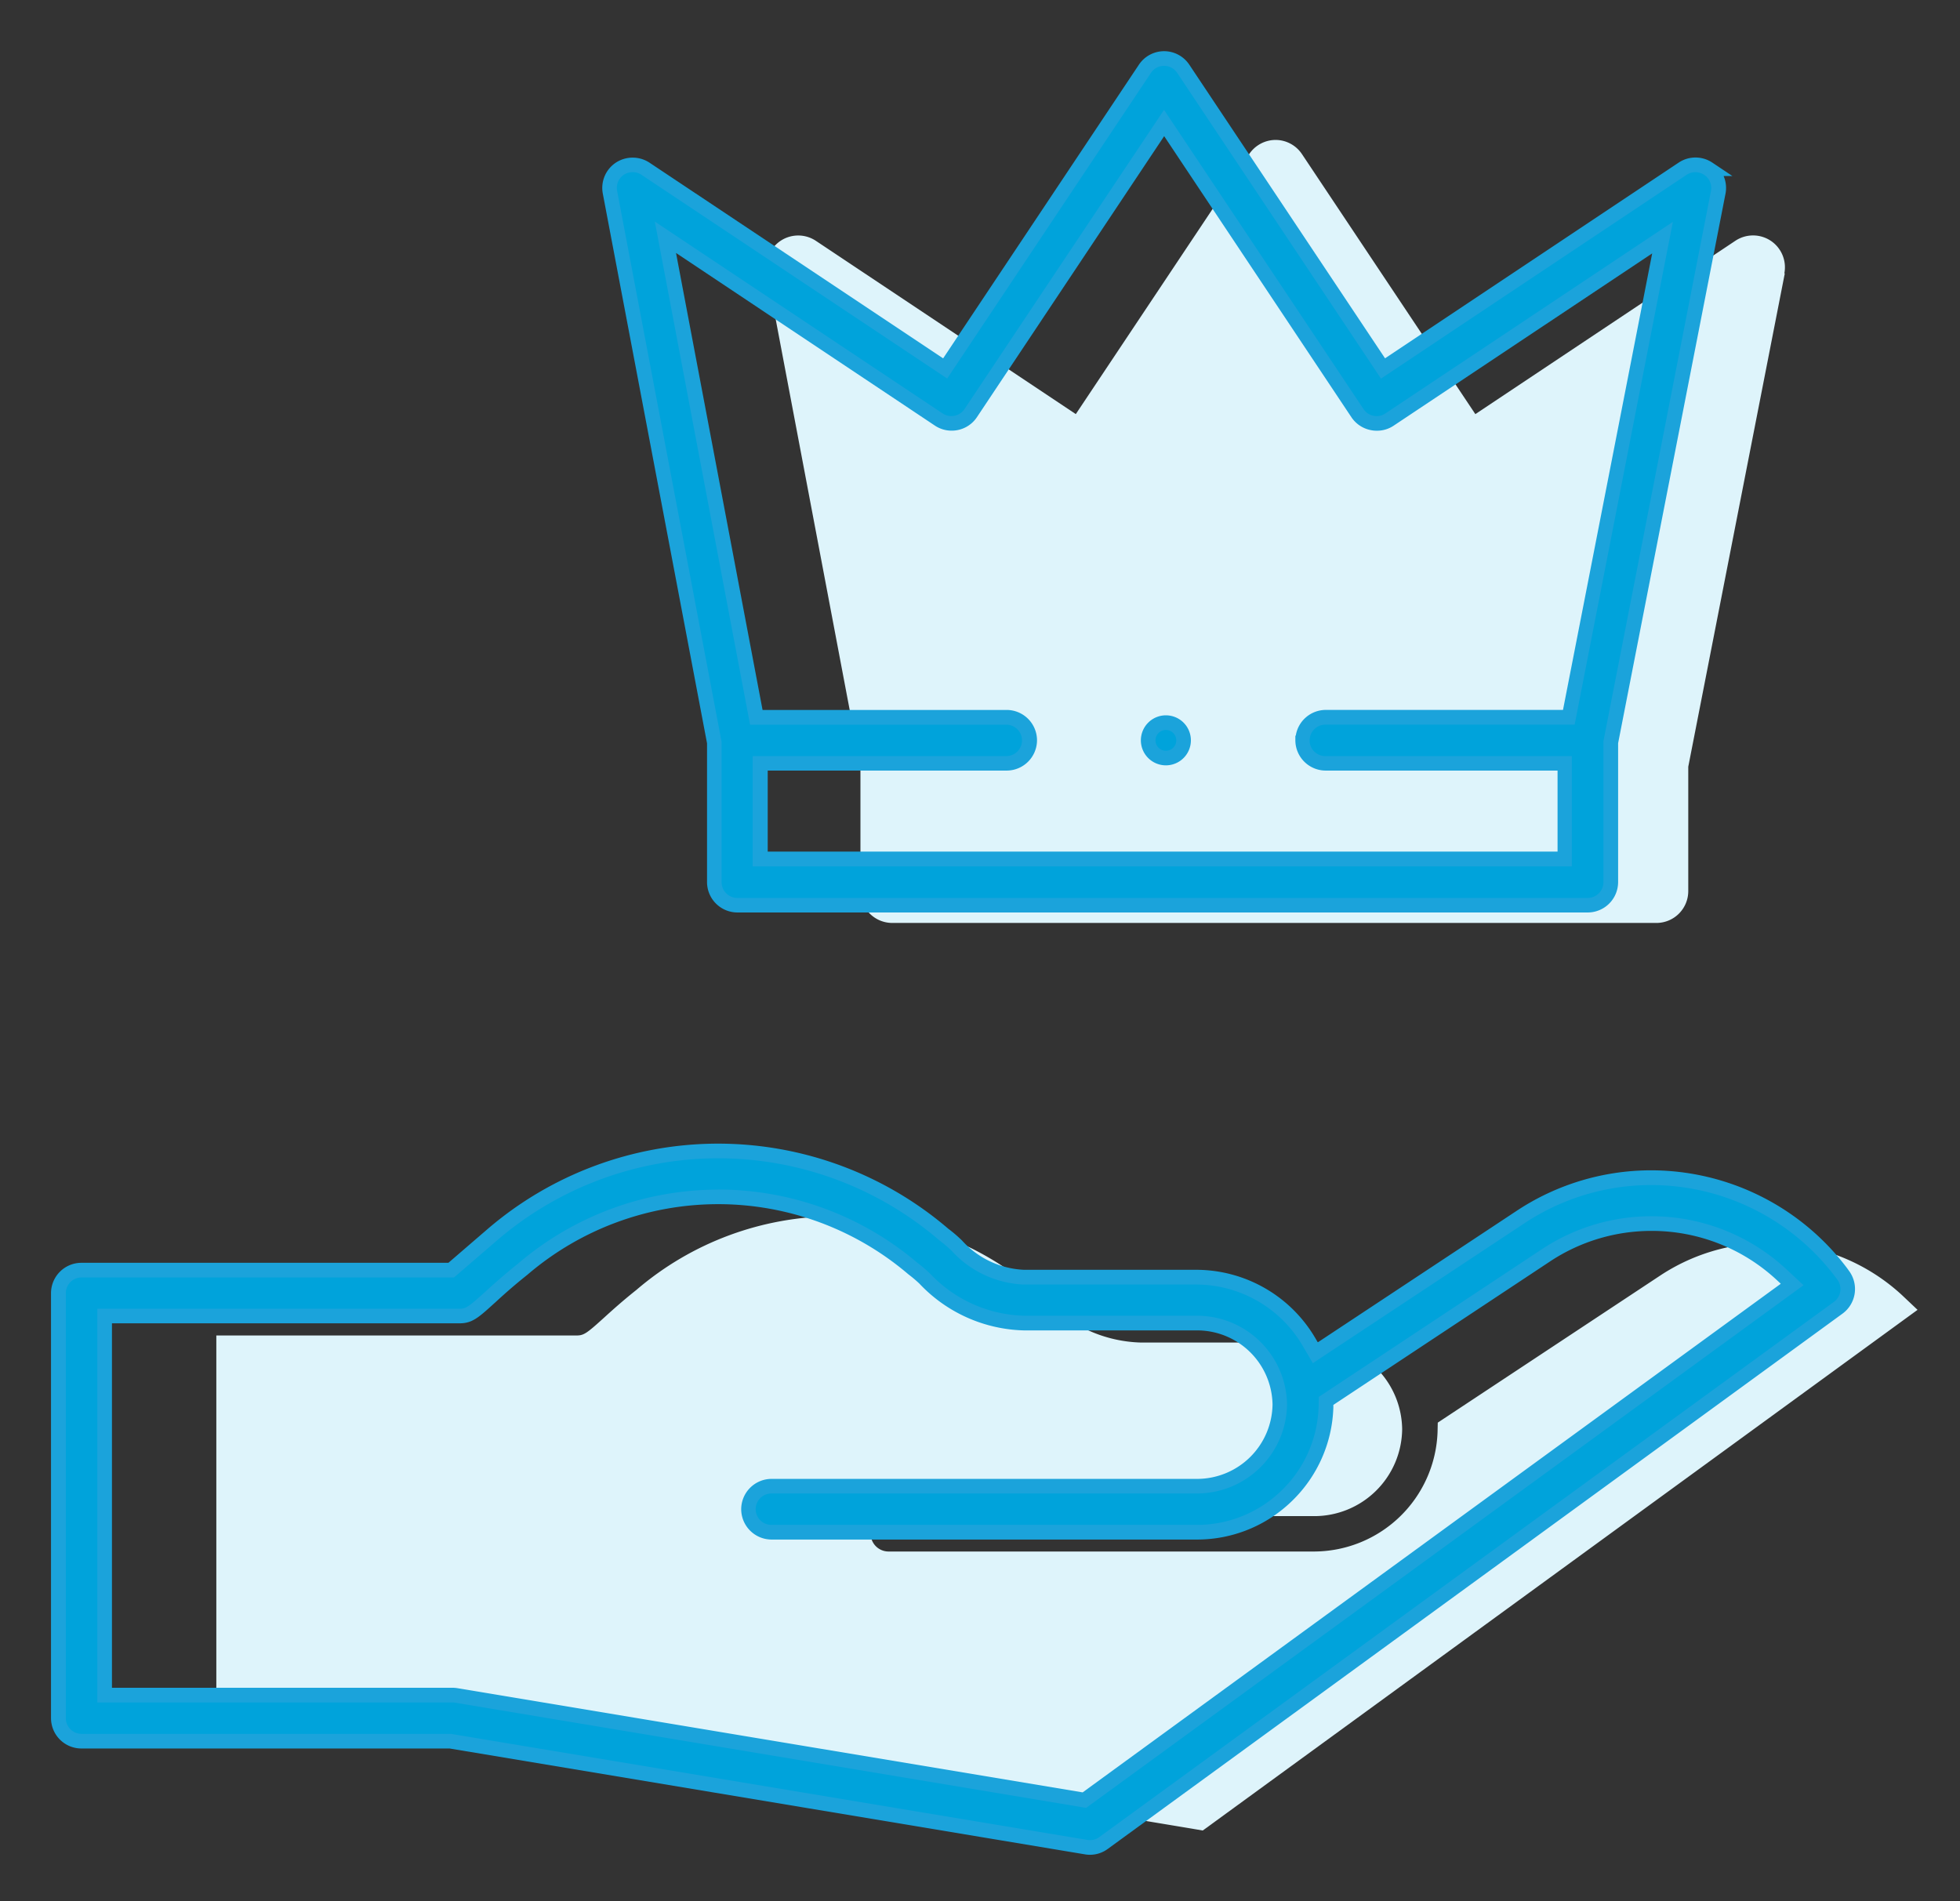
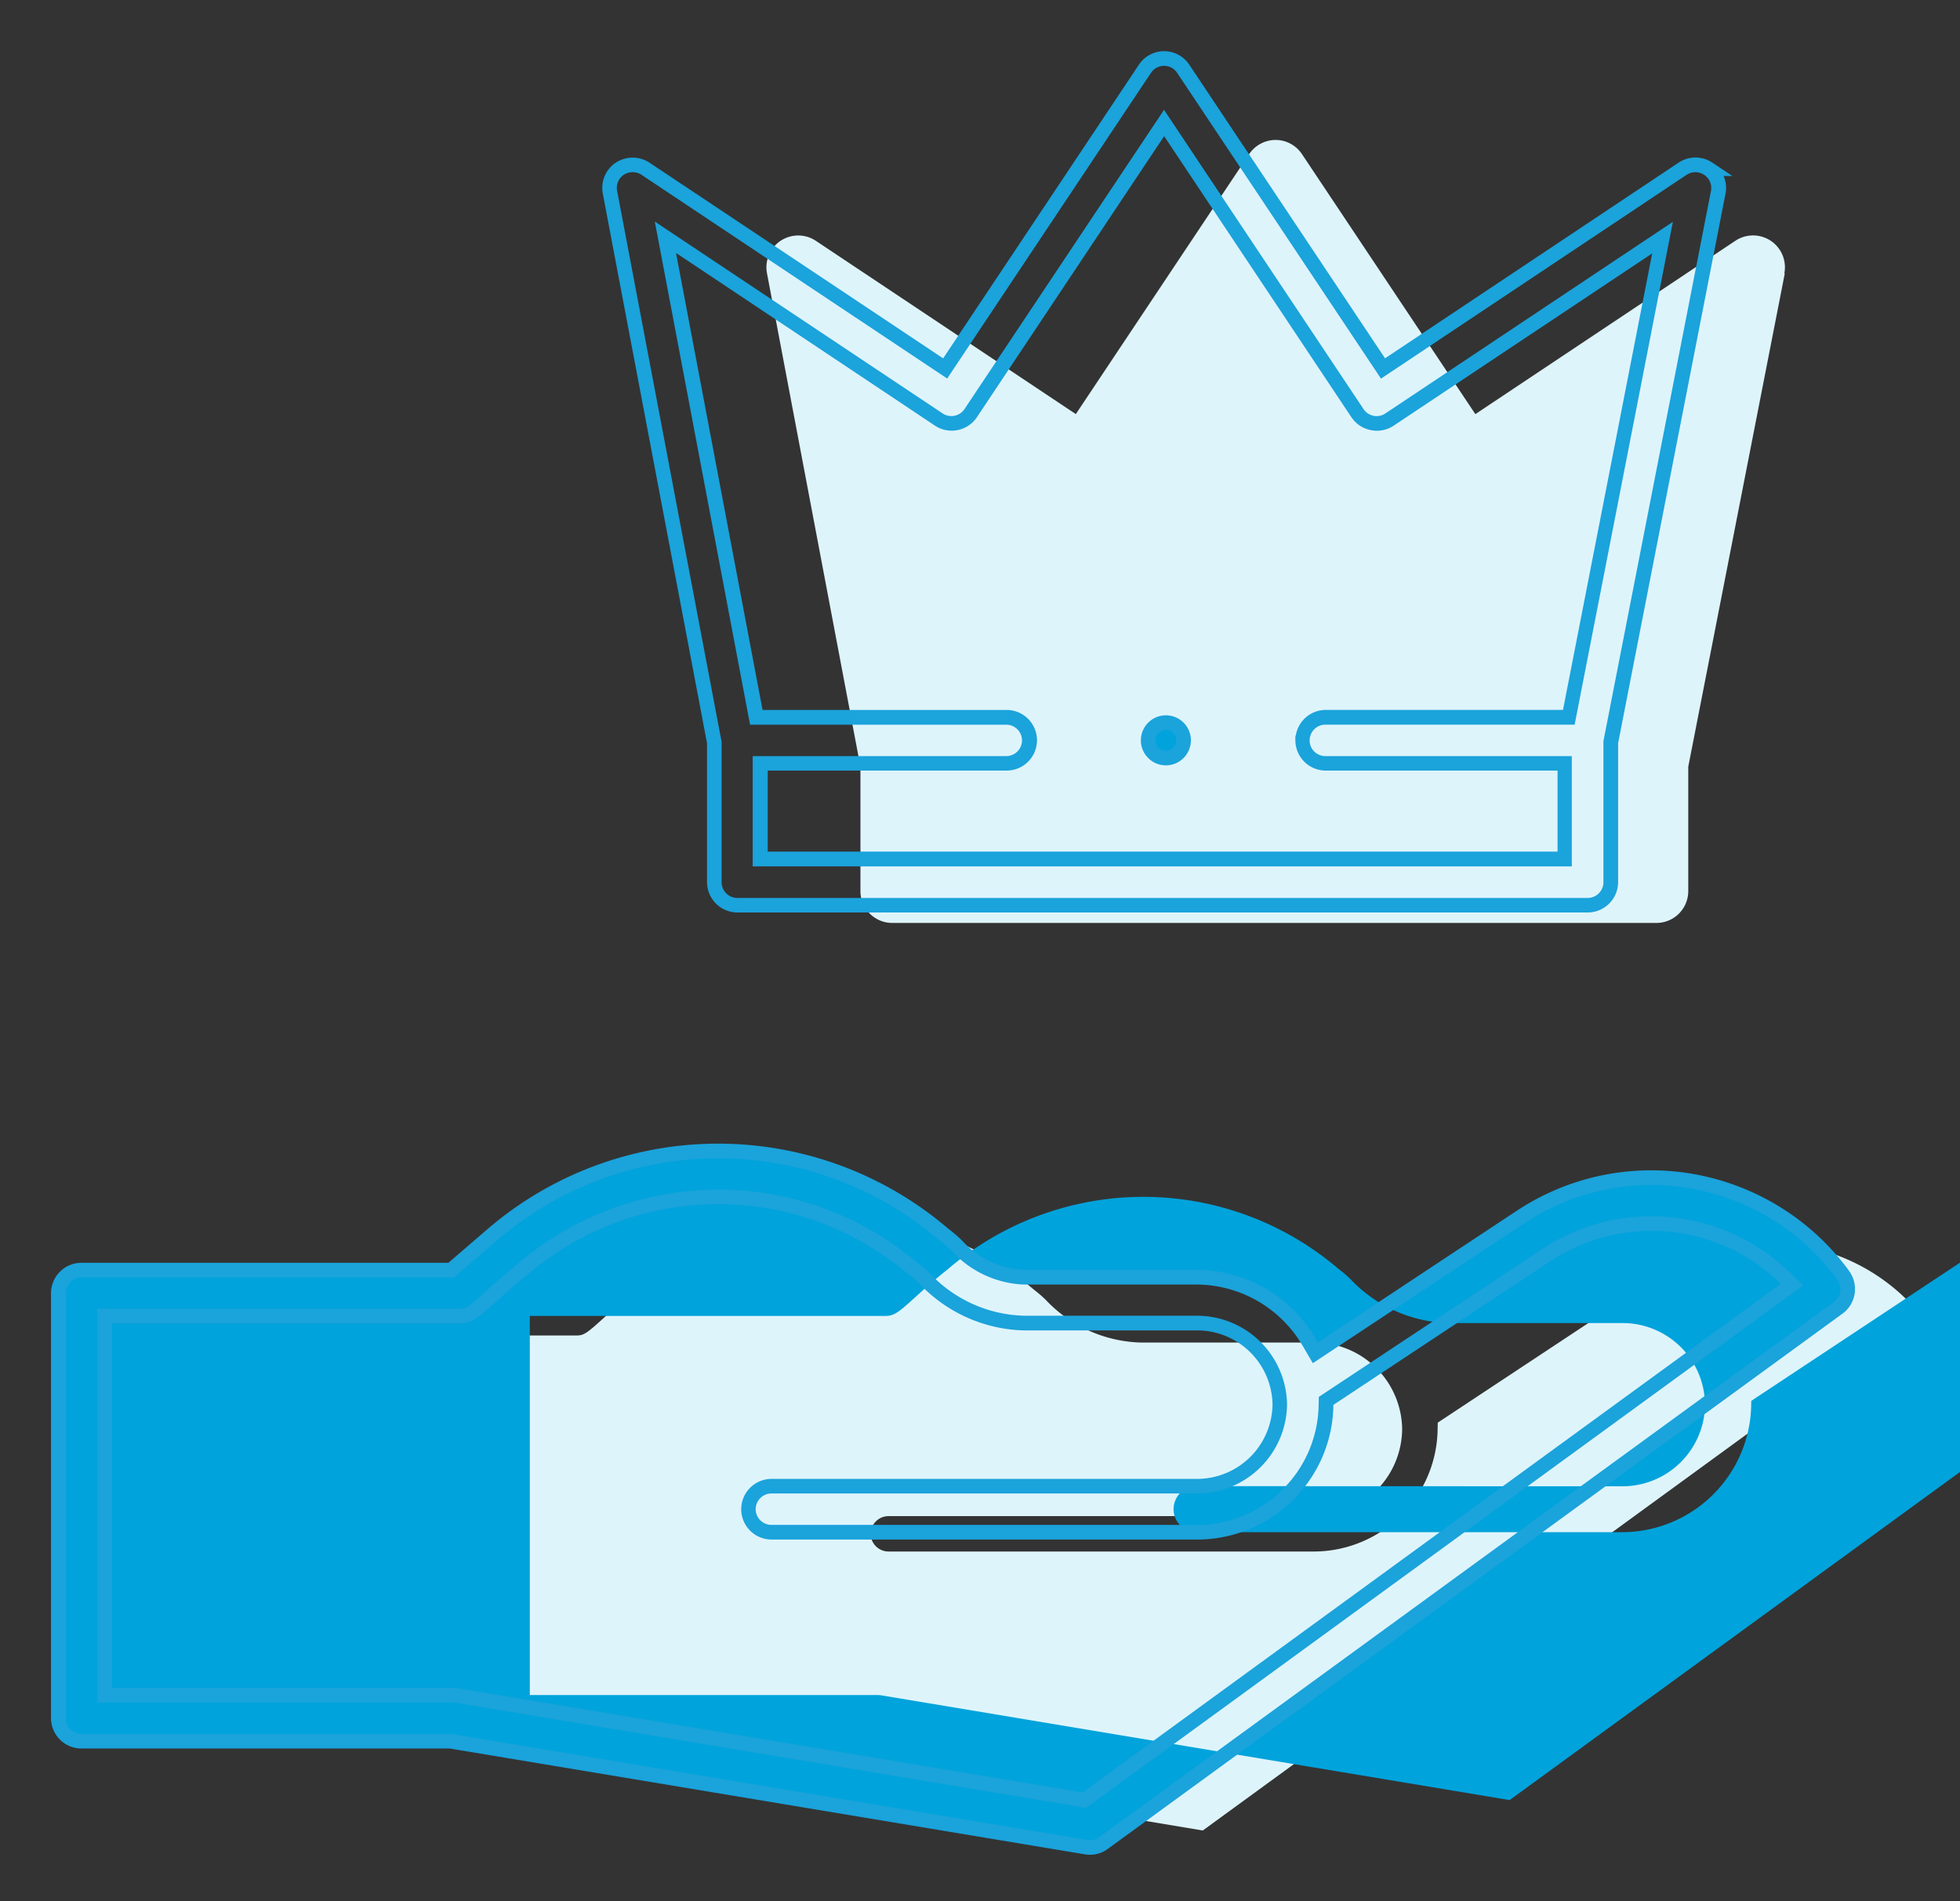
<svg xmlns="http://www.w3.org/2000/svg" width="67" height="65" viewBox="0 0 67 65">
  <rect x="0" y="0" width="67" height="65" fill="#333333" stroke="none" />
  <defs>
    <clipPath id="clip-path">
      <rect id="Rectangle_57070" data-name="Rectangle 57070" width="67" height="65" transform="translate(916 393)" fill="none" stroke="#707070" stroke-width="1" />
    </clipPath>
  </defs>
  <g id="lulu_premier" transform="translate(-916 -393)" clip-path="url(#clip-path)">
    <g id="Group_181389" data-name="Group 181389" transform="translate(0 -1.841)">
      <path id="Path_24365" data-name="Path 24365" d="M-1870.146,1147.056l-24.434,17.8-.251-.043-21.3-3.55a.675.675,0,0,0-.1-.008H-1928.3v-13.323h12.326c.238,0,.354-.089.9-.583.284-.258.637-.579,1.138-.978a10.439,10.439,0,0,1,13.574-.013,4.519,4.519,0,0,1,.408.35,4.64,4.64,0,0,0,3.262,1.466h5.9a3,3,0,0,1,3.028,2.961,3.005,3.005,0,0,1-3.028,2.973h-14.536a.612.612,0,0,0-.605.605.612.612,0,0,0,.605.605h14.536a4.237,4.237,0,0,0,4.238-4.089l.007-.317,7.629-5.045a6.722,6.722,0,0,1,8.236.682Z" transform="translate(2851.695 -707.435)" fill="#def4fb" />
      <path id="Path_24366" data-name="Path 24366" d="M-1738.194,844.581l-3.3,16.868V865.7a1.089,1.089,0,0,1-1.089,1.089h-26.12a1.089,1.089,0,0,1-1.089-1.089v-4.251l-3.195-16.872a1.091,1.091,0,0,1,.468-1.11,1.09,1.09,0,0,1,1.2,0l8.889,5.926,5.926-8.888a1.091,1.091,0,0,1,.905-.485,1.087,1.087,0,0,1,.9.485l5.927,8.889,8.889-5.927a1.093,1.093,0,0,1,1.208,0,1.089,1.089,0,0,1,.465,1.117Z" transform="translate(2715.205 -440.395)" fill="#def4fb" />
      <g id="Group_4478" data-name="Group 4478" transform="translate(918 396.841)">
-         <path id="Path_24367" data-name="Path 24367" d="M-1911.781,1129.643a8.112,8.112,0,0,0-11.009-2.029l-7.049,4.661-.226-.386a4.456,4.456,0,0,0-3.838-2.2h-5.9a3.262,3.262,0,0,1-2.3-1.084l-.027-.026a4.667,4.667,0,0,0-.37-.317l-.037-.027a11.839,11.839,0,0,0-15.432,0l-1.409,1.214h-12.64a.787.787,0,0,0-.787.787v14.53a.788.788,0,0,0,.787.787h12.609l21.738,3.623a.779.779,0,0,0,.129.011.782.782,0,0,0,.463-.151l25.116-18.3a.789.789,0,0,0,.181-1.095Zm-22.119,7.194h-14.536a.788.788,0,0,0-.787.787.788.788,0,0,0,.787.787h14.536a4.42,4.42,0,0,0,4.42-4.267l.005-.222,7.543-4.995a6.542,6.542,0,0,1,8.014.663l.377.351-24.195,17.629-21.479-3.581a.876.876,0,0,0-.126-.01h-11.888v-12.96h12.144c.314,0,.47-.13,1.019-.63l.019-.017c.278-.253.625-.567,1.115-.957a10.264,10.264,0,0,1,13.337-.013l.013.01a4.405,4.405,0,0,1,.395.338,4.8,4.8,0,0,0,3.385,1.512h5.9a2.817,2.817,0,0,1,2.846,2.78,2.823,2.823,0,0,1-2.842,2.8Z" transform="translate(1972.804 -1088.03)" fill="#00a3db" />
+         <path id="Path_24367" data-name="Path 24367" d="M-1911.781,1129.643a8.112,8.112,0,0,0-11.009-2.029l-7.049,4.661-.226-.386a4.456,4.456,0,0,0-3.838-2.2h-5.9a3.262,3.262,0,0,1-2.3-1.084l-.027-.026a4.667,4.667,0,0,0-.37-.317l-.037-.027a11.839,11.839,0,0,0-15.432,0l-1.409,1.214h-12.64a.787.787,0,0,0-.787.787v14.53a.788.788,0,0,0,.787.787h12.609l21.738,3.623a.779.779,0,0,0,.129.011.782.782,0,0,0,.463-.151l25.116-18.3a.789.789,0,0,0,.181-1.095Zm-22.119,7.194a.788.788,0,0,0-.787.787.788.788,0,0,0,.787.787h14.536a4.42,4.42,0,0,0,4.42-4.267l.005-.222,7.543-4.995a6.542,6.542,0,0,1,8.014.663l.377.351-24.195,17.629-21.479-3.581a.876.876,0,0,0-.126-.01h-11.888v-12.96h12.144c.314,0,.47-.13,1.019-.63l.019-.017c.278-.253.625-.567,1.115-.957a10.264,10.264,0,0,1,13.337-.013l.013.01a4.405,4.405,0,0,1,.395.338,4.8,4.8,0,0,0,3.385,1.512h5.9a2.817,2.817,0,0,1,2.846,2.78,2.823,2.823,0,0,1-2.842,2.8Z" transform="translate(1972.804 -1088.03)" fill="#00a3db" />
        <path id="Path_24367_-_Outline" data-name="Path 24367 - Outline" d="M-1950.253,1125.128a12.1,12.1,0,0,1,7.872,2.915l.03.022a4.944,4.944,0,0,1,.393.336l.041.04a3.028,3.028,0,0,0,2.122,1h5.892a4.725,4.725,0,0,1,4.053,2.321l.093.159,6.828-4.516a8.331,8.331,0,0,1,4.571-1.365h0a8.393,8.393,0,0,1,6.7,3.353h0l.075.105a1.042,1.042,0,0,1-.238,1.442l-25.116,18.3a1.025,1.025,0,0,1-.608.2,1.039,1.039,0,0,1-.173-.015l-21.717-3.619h-12.588a1.039,1.039,0,0,1-1.037-1.037v-14.53a1.039,1.039,0,0,1,1.037-1.037h12.547l1.338-1.153A12.1,12.1,0,0,1-1950.253,1125.128Zm7.972,3.655-.019-.018a4.462,4.462,0,0,0-.352-.3l-.047-.036a11.6,11.6,0,0,0-7.553-2.8,11.6,11.6,0,0,0-7.553,2.8l-1.479,1.274h-12.733a.538.538,0,0,0-.537.537v14.529a.538.538,0,0,0,.537.537h12.629l21.759,3.626a.525.525,0,0,0,.4-.095l25.116-18.3a.541.541,0,0,0,.128-.743l0,0a7.891,7.891,0,0,0-6.373-3.25,7.831,7.831,0,0,0-4.3,1.283l-7.268,4.806-.36-.614a4.222,4.222,0,0,0-3.622-2.074h-5.906A3.531,3.531,0,0,1-1942.281,1128.783Zm-7.974-2.086a10.523,10.523,0,0,1,6.818,2.51l.008.006a4.679,4.679,0,0,1,.416.356l.009.009a4.579,4.579,0,0,0,3.206,1.433h5.924a3.079,3.079,0,0,1,3.066,3.026v.006a3.082,3.082,0,0,1-3.072,3.045h-14.555a.539.539,0,0,0-.537.537.539.539,0,0,0,.537.537h14.535a4.151,4.151,0,0,0,2.9-1.171,4.15,4.15,0,0,0,1.27-2.855l.008-.35.109-.072,7.543-4.995a6.775,6.775,0,0,1,3.718-1.109,6.776,6.776,0,0,1,4.6,1.8l.6.558-.245.178-24.279,17.691-.1-.017-21.479-3.581a.615.615,0,0,0-.087-.007h-12.136v-13.46h12.394c.2,0,.3-.063.851-.565l.022-.019c.259-.235.616-.56,1.122-.963A10.523,10.523,0,0,1-1950.256,1126.7Zm6.891,3.228a4.175,4.175,0,0,0-.368-.314l-.024-.019a10.023,10.023,0,0,0-6.5-2.395,10.022,10.022,0,0,0-6.513,2.408l-.007.006c-.495.394-.846.713-1.1.947l-.022.019c-.538.49-.762.693-1.185.693h-11.894v12.46h11.638a1.134,1.134,0,0,1,.165.013l21.379,3.564,23.865-17.389-.155-.144a6.277,6.277,0,0,0-4.264-1.663,6.274,6.274,0,0,0-3.443,1.027l-7.433,4.922,0,.092a4.648,4.648,0,0,1-1.422,3.2,4.646,4.646,0,0,1-3.244,1.311h-14.539a1.04,1.04,0,0,1-1.037-1.037,1.04,1.04,0,0,1,1.036-1.037h14.555a2.58,2.58,0,0,0,2.572-2.546,2.577,2.577,0,0,0-2.566-2.53h-5.932A5.081,5.081,0,0,1-1943.365,1129.925Z" transform="translate(1972.804 -1088.03)" fill="#1ba3db" />
        <g id="Group_4475" data-name="Group 4475" transform="translate(37.249 22.705)">
          <g id="Group_4474" data-name="Group 4474" transform="translate(0 0)">
            <g id="Group_4473" data-name="Group 4473">
              <ellipse id="Ellipse_2272" data-name="Ellipse 2272" cx="0.605" cy="0.605" rx="0.605" ry="0.605" fill="#00a3db" />
              <path id="Ellipse_2272_-_Outline" data-name="Ellipse 2272 - Outline" d="M.605-.25A.855.855,0,1,1-.25.605.856.856,0,0,1,.605-.25Zm0,1.211A.355.355,0,1,0,.25.605.356.356,0,0,0,.605.961Z" fill="#1ba3db" />
            </g>
          </g>
        </g>
        <g id="Group_4477" data-name="Group 4477" transform="translate(18.838 0)">
          <g id="Group_4476" data-name="Group 4476" transform="translate(0)">
-             <path id="Path_24368" data-name="Path 24368" d="M-1779.775,820.826h0a.786.786,0,0,0-.873,0l-10.245,6.83-6.829-10.246a.788.788,0,0,0-.654-.351.788.788,0,0,0-.655.351l-6.829,10.246-10.246-6.83a.8.8,0,0,0-.872,0,.789.789,0,0,0-.339.8l3.568,18.816v4.772a.788.788,0,0,0,.787.787h29.07a.788.788,0,0,0,.787-.787v-4.773l3.677-18.814a.786.786,0,0,0-.344-.8Zm-13.878,19.544a.788.788,0,0,0,.787.787h8.176v3.27h-27.5v-3.27h8.419a.788.788,0,0,0,.787-.787.788.788,0,0,0-.787-.787h-8.552l-3.107-16.411,9.342,6.228a.779.779,0,0,0,.436.133.785.785,0,0,0,.656-.35l6.612-9.919,6.612,9.919a.779.779,0,0,0,.5.334.778.778,0,0,0,.592-.116l9.33-6.218-3.2,16.4h-8.315a.788.788,0,0,0-.787.788Z" transform="translate(1817.333 -817.059)" fill="#00a3db" />
            <path id="Path_24368_-_Outline" data-name="Path 24368 - Outline" d="M-1798.378,816.809h0a1.036,1.036,0,0,1,.862.462l6.691,10.038,10.037-6.691a1.033,1.033,0,0,1,.575-.174,1.032,1.032,0,0,1,.575.174l.686.458h-.3a1.034,1.034,0,0,1,.066.6l-3.672,18.792v4.749a1.04,1.04,0,0,1-1.037,1.037h-29.07a1.04,1.04,0,0,1-1.037-1.036v-4.748l-3.563-18.793a1.037,1.037,0,0,1,.446-1.058,1.05,1.05,0,0,1,.575-.171,1.047,1.047,0,0,1,.572.17l10.041,6.692,6.691-10.038A1.036,1.036,0,0,1-1798.378,816.809Zm7.414,11.194-6.968-10.454a.537.537,0,0,0-.447-.239.537.537,0,0,0-.447.239L-1805.793,828l-10.454-6.968a.546.546,0,0,0-.3-.087.549.549,0,0,0-.3.089.537.537,0,0,0-.229.547l3.572,18.839v4.8a.539.539,0,0,0,.537.537h29.07a.539.539,0,0,0,.537-.537v-4.8l0-.024,3.677-18.814a.534.534,0,0,0-.235-.546l-.017-.011a.544.544,0,0,0-.581.01Zm-7.416-9.189,6.82,10.231a.533.533,0,0,0,.339.228.537.537,0,0,0,.11.012.526.526,0,0,0,.295-.09l9.83-6.551-3.358,17.189h-8.521a.538.538,0,0,0-.537.538v.047a.539.539,0,0,0,.535.49h8.426v3.77h-28v-3.77h8.669a.539.539,0,0,0,.537-.537.539.539,0,0,0-.537-.537h-8.759l-.038-.2-3.218-17,9.837,6.558a.528.528,0,0,0,.3.091.536.536,0,0,0,.449-.239Zm7.27,10.97a1.029,1.029,0,0,1-.209-.022,1.034,1.034,0,0,1-.657-.441l-6.4-9.607-6.4,9.607a1.033,1.033,0,0,1-.862.461,1.028,1.028,0,0,1-.578-.175l-8.846-5.9,2.958,15.623h8.345a1.04,1.04,0,0,1,1.037,1.036,1.04,1.04,0,0,1-1.037,1.037h-8.169v2.77h27v-2.77h-7.926a1.039,1.039,0,0,1-1.037-1.036v-.154l.015-.007a1.04,1.04,0,0,1,1.025-.877h8.109l3.049-15.607-8.831,5.885A1.023,1.023,0,0,1-1791.11,829.784Z" transform="translate(1817.333 -817.059)" fill="#1ba3db" />
          </g>
        </g>
      </g>
    </g>
  </g>
</svg>